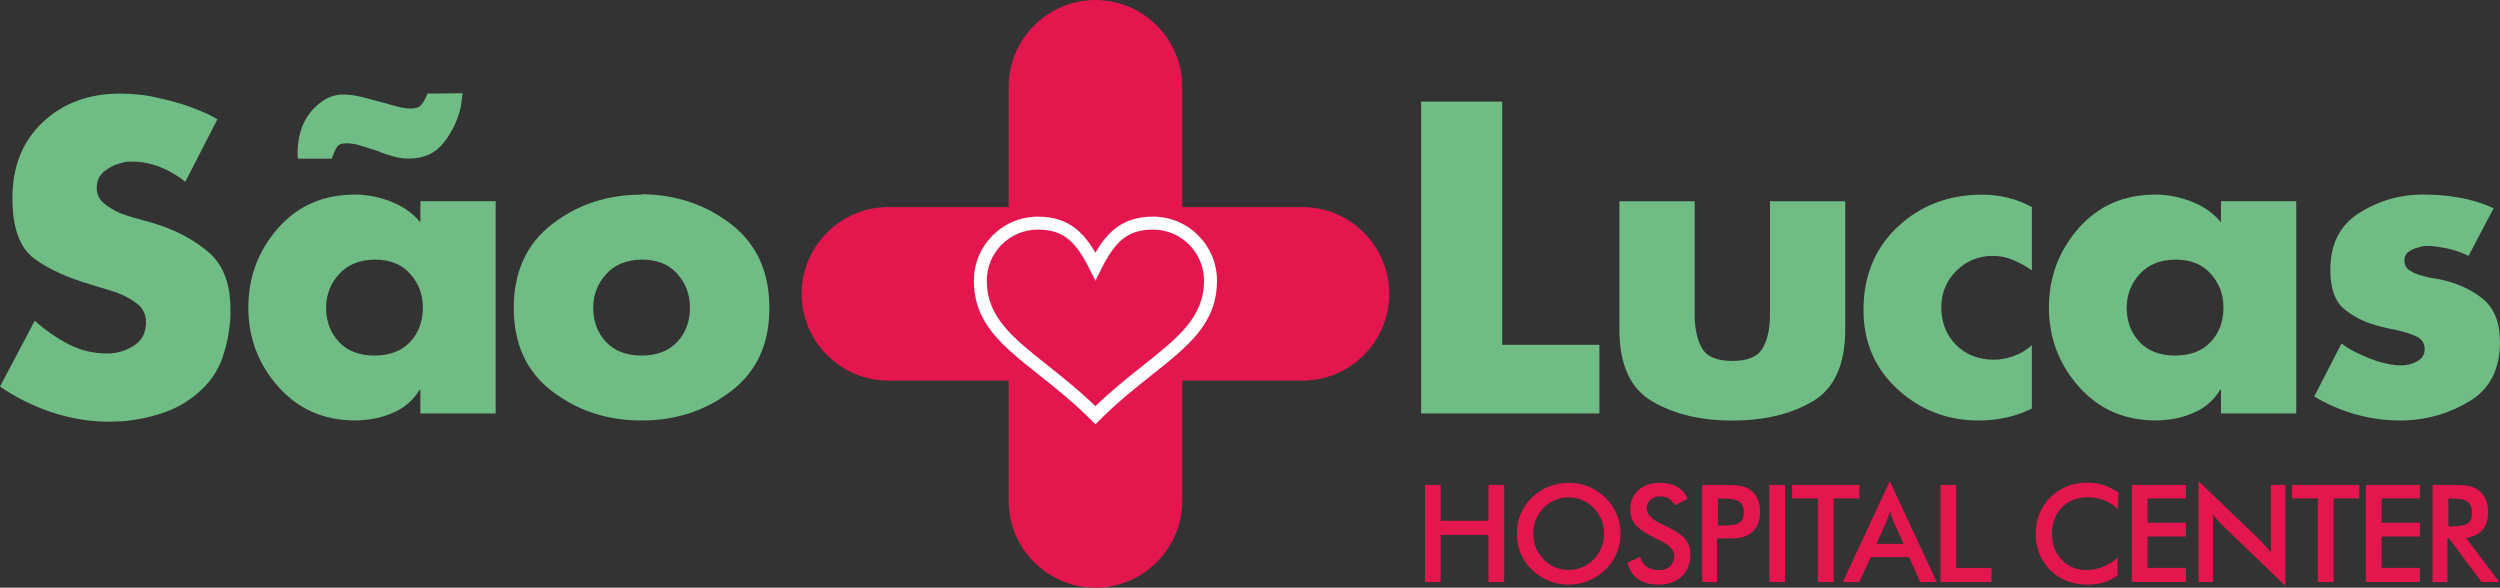
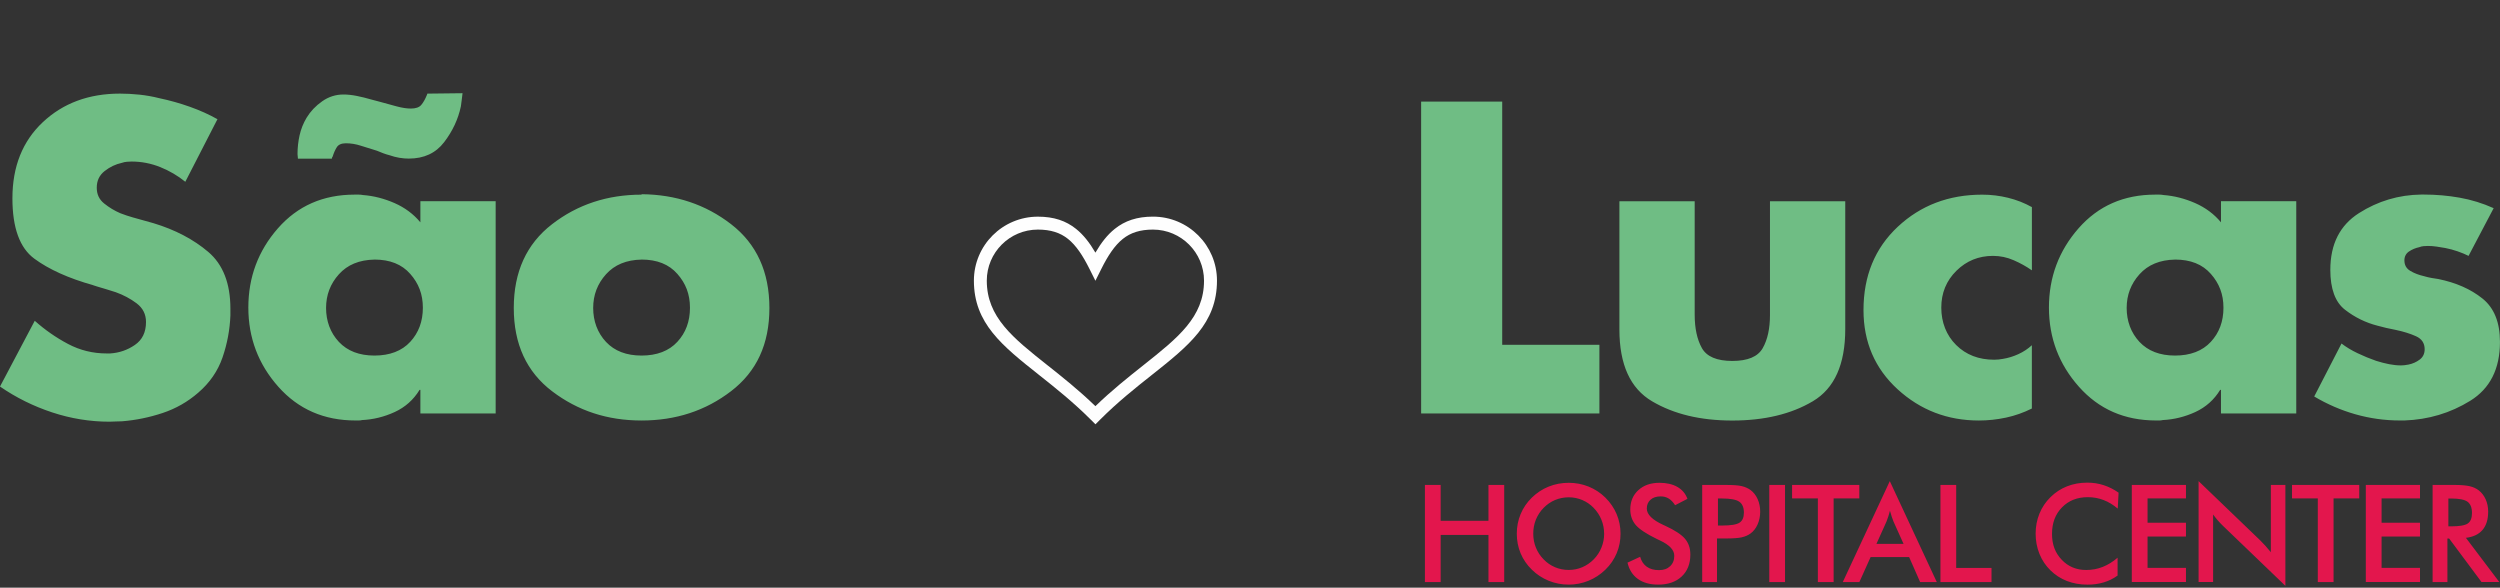
<svg xmlns="http://www.w3.org/2000/svg" id="Camada_2" data-name="Camada 2" viewBox="0 0 795 186.88">
  <rect x="0" y="0" width="795" height="186.88" fill="#333333" stroke="none" />
  <defs>
    <style>
      .cls-1, .cls-2 {
        fill: #e3164d;
      }

      .cls-2 {
        fill-rule: evenodd;
      }

      .cls-3 {
        fill: #6fbd84;
      }

      .cls-4 {
        fill: #fefefe;
      }
    </style>
  </defs>
  <g id="Camada_1-2" data-name="Camada 1">
    <g>
-       <path class="cls-2" d="M441.79,93.44h0c0,15.18-12.42,27.6-27.6,27.6h-38.24v38.24c0,15.18-12.42,27.6-27.6,27.6h0c-15.18,0-27.6-12.42-27.6-27.6v-38.24h-38.24c-15.18,0-27.6-12.42-27.6-27.6h0c0-15.18,12.42-27.6,27.6-27.6h38.24V27.6c0-15.18,12.42-27.6,27.6-27.6h0c15.18,0,27.6,12.42,27.6,27.6v38.24h38.24c15.18,0,27.6,12.42,27.6,27.6Z" />
      <path class="cls-4" d="M348.34,80.34c1.85-3.17,3.81-5.68,6.16-7.56,3.24-2.59,7.08-3.89,12.15-3.89,5.62,0,10.71,2.28,14.39,5.96,3.68,3.68,5.96,8.77,5.96,14.39,0,13.57-8.98,20.69-20.77,30.04-5.11,4.05-10.78,8.55-16.43,14.2l-1.45,1.45-1.45-1.45c-5.65-5.65-11.32-10.15-16.43-14.2-11.79-9.35-20.77-16.47-20.77-30.03,0-5.62,2.28-10.71,5.96-14.39,3.68-3.68,8.77-5.96,14.39-5.96,5.07,0,8.91,1.3,12.14,3.89,2.34,1.88,4.31,4.39,6.16,7.56ZM357.05,75.98c-2.58,2.07-4.71,5.28-6.87,9.62l-1.84,3.68-1.84-3.68c-2.16-4.33-4.29-7.55-6.87-9.62-2.47-1.98-5.5-2.97-9.59-2.97-4.48,0-8.54,1.82-11.48,4.76-2.94,2.94-4.76,7-4.76,11.49,0,11.59,8.31,18.18,19.21,26.82,4.78,3.79,10.03,7.95,15.33,13.08,5.3-5.13,10.56-9.29,15.33-13.08,10.9-8.65,19.21-15.24,19.21-26.82,0-4.48-1.82-8.55-4.76-11.49s-7-4.76-11.48-4.76c-4.09,0-7.12.99-9.59,2.97Z" />
      <path class="cls-3" d="M105.53,50.45h-10.79l-.13-1.45c0-2.02.22-4.01.66-5.99.44-1.97,1.19-3.84,2.24-5.59,1.23-2.02,2.87-3.75,4.93-5.2,2.06-1.45,4.32-2.17,6.77-2.17,1.31,0,2.74.15,4.27.46,1.54.31,3.05.68,4.54,1.12.44.09.86.2,1.25.33.4.13.81.24,1.25.33,1.93.53,3.77,1.03,5.52,1.51,1.76.48,3.29.72,4.6.72,1.58,0,2.7-.39,3.35-1.19.66-.79,1.25-1.84,1.78-3.16,0-.09.02-.15.07-.2.04-.04.07-.11.07-.2l11.18-.13c-.09.79-.18,1.51-.26,2.15-.09.66-.18,1.34-.27,2.04-.87,4.1-2.65,7.89-5.32,11.38-2.67,3.49-6.42,5.22-11.25,5.22-.96,0-1.97-.08-3.02-.26-1.05-.18-2.06-.44-3.03-.79-.7-.18-1.4-.39-2.1-.66-.7-.26-1.36-.53-1.97-.79-1.75-.53-3.44-1.05-5.07-1.58-1.62-.53-3.22-.79-4.8-.79-1.4,0-2.37.42-2.89,1.25-.53.83-.96,1.82-1.32,2.96-.09.09-.15.2-.2.33-.04.13-.06.24-.06.33ZM119.08,82.55c-4.82.09-8.59,1.64-11.31,4.67-2.72,3.02-4.08,6.6-4.08,10.72s1.36,7.89,4.08,10.79c2.72,2.89,6.49,4.34,11.31,4.34s8.7-1.45,11.38-4.37c2.67-2.89,4.01-6.51,4.01-10.83s-1.34-7.74-4.01-10.77c-2.67-3.05-6.47-4.56-11.38-4.56ZM157.62,64v67.48h-23.94v-7.5h-.26c-1.93,3.16-4.56,5.5-7.89,7.04-3.33,1.53-6.8,2.39-10.39,2.56-.35.09-.7.13-1.05.13h-1.05c-10,0-18.18-3.57-24.53-10.72-6.36-7.15-9.54-15.55-9.54-25.19s3.13-18.04,9.4-25.19c6.27-7.15,14.4-10.72,24.4-10.72h1.31c.44,0,.88.04,1.32.13,3.42.26,6.77,1.12,10.06,2.56,3.29,1.45,6.03,3.49,8.22,6.12v-6.71h23.94ZM204.02,82.55c-4.82.09-8.59,1.64-11.31,4.67-2.72,3.02-4.08,6.6-4.08,10.72s1.36,7.89,4.08,10.79,6.49,4.34,11.31,4.34,8.7-1.45,11.38-4.37c2.68-2.89,4.01-6.51,4.01-10.83s-1.34-7.74-4.01-10.77c-2.67-3.05-6.47-4.56-11.38-4.56ZM204.02,61.76c10.88.09,20.37,3.27,28.48,9.54,8.11,6.27,12.17,15.15,12.17,26.64s-4.05,20.21-12.17,26.44c-8.11,6.23-17.6,9.34-28.48,9.34s-20.26-3.09-28.41-9.27c-8.15-6.18-12.23-15.02-12.23-26.51s4.05-20.37,12.17-26.64c8.11-6.27,17.6-9.4,28.48-9.4v-.13ZM69.19,37.82l-10.26,19.99c-2.37-1.93-5.02-3.48-7.96-4.67-2.94-1.18-5.98-1.77-9.14-1.77-.44,0-.92.02-1.45.07-.53.04-1.05.15-1.58.33-2.02.44-3.86,1.31-5.53,2.63-1.67,1.31-2.5,3.07-2.5,5.26s.79,3.79,2.37,5.06c1.58,1.27,3.29,2.3,5.13,3.09.7.27,1.38.5,2.04.73.66.22,1.3.42,1.91.59l6.58,1.84c6.93,2.1,12.74,5.15,17.43,9.14s7.04,10.02,7.04,18.09v2.1c-.18,4.56-1.01,9.01-2.5,13.35-1.49,4.34-4.08,8.09-7.76,11.25-3.33,2.89-7.1,5.04-11.31,6.44-4.21,1.4-8.51,2.28-12.89,2.63-.7,0-1.38.02-2.04.06-.66.04-1.29.07-1.91.07-6.23,0-12.32-.99-18.28-2.96-5.96-1.97-11.49-4.71-16.58-8.22l11.05-20.91c3.24,2.89,6.77,5.35,10.59,7.37,3.82,2.02,7.91,3.02,12.3,3.02h1.05c2.9-.18,5.53-1.07,7.89-2.7,2.37-1.62,3.55-4.05,3.55-7.3,0-2.46-.99-4.43-2.96-5.92-1.97-1.49-4.19-2.67-6.64-3.55-1.05-.35-2.1-.68-3.16-.99-1.05-.31-2.02-.59-2.89-.86-.18-.09-.37-.15-.59-.2-.22-.04-.42-.11-.59-.2-7.8-2.19-14.03-5-18.68-8.42-4.65-3.42-6.97-9.82-6.97-19.21,0-10.08,3.22-18.15,9.67-24.2,6.45-6.05,14.62-9.08,24.53-9.08,2.02,0,4.08.11,6.18.33s4.21.59,6.31,1.12c3.33.7,6.6,1.62,9.8,2.76,3.2,1.14,6.12,2.46,8.75,3.95v-.13ZM477.7,32.3v77.34h30.91v21.84h-56.69V32.3h25.78ZM514.97,64h23.94v36.04c0,4.38.77,7.94,2.3,10.66,1.53,2.71,4.76,4.08,9.67,4.08s8.13-1.36,9.67-4.08c1.54-2.72,2.3-6.23,2.3-10.52v-36.17h23.94v40.65c0,11.22-3.44,18.88-10.33,22.95-6.88,4.08-15.41,6.12-25.58,6.12s-18.59-2.04-25.52-6.12c-6.93-4.08-10.39-11.68-10.39-22.82v-40.78ZM646.14,65.71v20.26c-1.75-1.23-3.68-2.3-5.79-3.22-2.1-.92-4.29-1.38-6.58-1.38-4.56,0-8.44,1.58-11.64,4.74-3.2,3.16-4.8,7.06-4.8,11.7s1.58,8.79,4.73,11.91,7.19,4.67,12.1,4.67c.44,0,.9-.02,1.38-.07s.94-.11,1.38-.2c1.67-.26,3.31-.77,4.93-1.51s3.05-1.69,4.28-2.83v20.13c-2.63,1.31-5.37,2.28-8.22,2.89s-5.72.92-8.62.92c-10,0-18.61-3.31-25.85-9.93-7.23-6.62-10.85-15.02-10.85-25.19,0-10.87,3.64-19.71,10.92-26.51,7.28-6.8,16.22-10.19,26.83-10.19,2.8,0,5.55.33,8.22.99,2.68.66,5.2,1.64,7.56,2.96v-.13ZM691.67,82.55c-4.82.09-8.59,1.64-11.31,4.67-2.72,3.02-4.08,6.6-4.08,10.72s1.36,7.89,4.08,10.79c2.72,2.89,6.49,4.34,11.31,4.34s8.7-1.45,11.38-4.37c2.68-2.89,4.01-6.51,4.01-10.83s-1.34-7.74-4.01-10.77c-2.67-3.05-6.46-4.56-11.38-4.56ZM730.21,64v67.48h-23.94v-7.5h-.26c-1.93,3.16-4.56,5.5-7.89,7.04-3.33,1.53-6.8,2.39-10.39,2.56-.35.09-.7.13-1.05.13h-1.05c-10,0-18.18-3.57-24.53-10.72-6.36-7.15-9.54-15.55-9.54-25.19s3.14-18.04,9.41-25.19c6.27-7.15,14.4-10.72,24.4-10.72h1.31c.44,0,.88.04,1.31.13,3.42.26,6.77,1.12,10.06,2.56,3.29,1.45,6.03,3.49,8.22,6.12v-6.71h23.94ZM793.03,66.11l-8.03,15.26c-1.05-.53-2.21-1.01-3.49-1.45-1.27-.44-2.56-.79-3.88-1.05-.97-.18-1.91-.33-2.83-.46s-1.82-.2-2.7-.2c-.44,0-.9.02-1.38.06-.48.04-.94.15-1.38.33-1.23.26-2.32.72-3.29,1.38-.96.66-1.45,1.6-1.45,2.83,0,1.49.64,2.61,1.91,3.35,1.27.75,2.7,1.29,4.28,1.65.88.26,1.71.46,2.5.59.79.13,1.49.24,2.1.33,5.61,1.14,10.28,3.2,14.01,6.18,3.73,2.98,5.59,7.59,5.59,13.81,0,8.59-3.16,14.84-9.47,18.74-6.31,3.9-13.29,5.98-20.92,6.25h-1.45c-4.82,0-9.54-.66-14.14-1.97-4.6-1.31-8.97-3.2-13.09-5.66l8.68-16.84c1.49,1.14,3.2,2.17,5.13,3.09s3.9,1.73,5.92,2.43c1.41.44,2.76.79,4.08,1.05,1.31.26,2.59.39,3.81.39.35,0,.72-.02,1.12-.07.39-.04.81-.11,1.25-.2,1.31-.26,2.5-.79,3.55-1.58,1.05-.79,1.58-1.88,1.58-3.29,0-1.93-.92-3.31-2.76-4.14-1.84-.83-4.03-1.51-6.58-2.04-.96-.18-1.91-.37-2.83-.59-.92-.22-1.87-.46-2.83-.72-3.77-.97-7.21-2.65-10.33-5.07-3.11-2.41-4.67-6.64-4.67-12.69,0-8.15,3.03-14.16,9.08-18.02,6.05-3.86,12.67-5.83,19.86-5.92h.79c3.86,0,7.65.33,11.38.99,3.73.66,7.34,1.77,10.85,3.35v-.13Z" />
      <path class="cls-1" d="M453.12,185.09v-30.88h5.01v11.4h15.2v-11.4h5.01v30.88h-5.01v-14.99h-15.2v14.99h-5.01ZM510.11,169.72c0-1.56-.29-3.05-.86-4.45-.57-1.4-1.39-2.66-2.45-3.75-1.04-1.09-2.24-1.91-3.61-2.5-1.37-.58-2.82-.88-4.33-.88s-2.96.29-4.34.86c-1.37.58-2.59,1.41-3.66,2.51-1.06,1.08-1.88,2.33-2.45,3.73-.56,1.4-.84,2.89-.84,4.47s.28,3.04.84,4.43c.56,1.39,1.38,2.63,2.45,3.73,1.07,1.1,2.28,1.94,3.65,2.51,1.36.58,2.81.86,4.35.86s2.93-.29,4.29-.86c1.35-.58,2.58-1.41,3.66-2.51,1.07-1.1,1.89-2.34,2.45-3.74.57-1.4.86-2.87.86-4.42ZM515.33,169.72c0,2.19-.41,4.27-1.23,6.22-.83,1.96-2.02,3.7-3.6,5.23-1.58,1.53-3.38,2.71-5.38,3.52-1.99.81-4.09,1.22-6.28,1.22s-4.34-.41-6.36-1.23c-2.02-.83-3.79-1.99-5.34-3.51-1.57-1.53-2.77-3.27-3.58-5.21-.81-1.93-1.22-4.02-1.22-6.24s.41-4.29,1.22-6.24c.81-1.96,2.01-3.71,3.58-5.25,1.58-1.53,3.36-2.7,5.36-3.5,1.99-.8,4.11-1.2,6.35-1.2s4.32.4,6.31,1.2c1.99.8,3.77,1.96,5.34,3.5,1.57,1.56,2.77,3.32,3.6,5.28.82,1.97,1.23,4.03,1.23,6.21ZM517.57,178.91l4-1.85c.38,1.37,1.08,2.43,2.09,3.15,1.01.73,2.3,1.09,3.88,1.09s2.68-.42,3.56-1.25c.88-.83,1.32-1.93,1.32-3.32,0-1.82-1.5-3.43-4.52-4.85-.43-.21-.75-.37-.97-.46-3.41-1.66-5.67-3.16-6.8-4.51-1.13-1.35-1.7-2.99-1.7-4.92,0-2.52.86-4.55,2.56-6.12,1.71-1.56,3.95-2.34,6.72-2.34,2.27,0,4.18.44,5.71,1.32,1.53.88,2.59,2.14,3.18,3.78l-3.92,2.03c-.62-.97-1.3-1.68-2.04-2.13-.74-.45-1.59-.68-2.55-.68-1.35,0-2.43.35-3.22,1.06-.8.7-1.19,1.64-1.19,2.82,0,1.86,1.75,3.59,5.24,5.19.27.13.47.23.63.29,3.05,1.41,5.15,2.79,6.28,4.12,1.14,1.35,1.7,3.02,1.7,5.03,0,2.92-.92,5.25-2.76,6.97-1.84,1.72-4.33,2.58-7.47,2.58-2.63,0-4.78-.6-6.46-1.81-1.68-1.21-2.78-2.94-3.3-5.19ZM546.31,167.12h1.29c2.79,0,4.64-.3,5.57-.91.93-.6,1.39-1.67,1.39-3.2,0-1.64-.5-2.8-1.49-3.48-.99-.67-2.81-1.01-5.47-1.01h-1.29v8.59ZM546.01,171.23v13.86h-4.71v-30.88h7.59c2.25,0,3.91.12,4.97.37,1.06.25,1.99.66,2.78,1.22.97.71,1.73,1.68,2.28,2.89.55,1.22.82,2.55.82,4.02s-.27,2.81-.82,4.05c-.55,1.24-1.31,2.21-2.28,2.91-.79.56-1.72.96-2.78,1.2-1.06.24-2.72.36-4.97.36h-2.88ZM562.63,185.09v-30.88h5.01v30.88h-5.01ZM583.09,158.49v26.6h-5.01v-26.6h-8.2v-4.28h21.38v4.28h-8.16ZM596.72,172.95h8.61l-3.17-7.04c-.18-.45-.37-.96-.57-1.55s-.4-1.23-.59-1.95c-.17.68-.34,1.31-.54,1.89-.19.58-.38,1.12-.58,1.61l-3.17,7.04ZM610.6,185.09l-3.5-7.95h-12.24l-3.58,7.95h-5.27l14.95-32.09,14.94,32.09h-5.3ZM617.06,185.09v-30.88h5.01v26.39h11.23v4.49h-16.24ZM673.43,161.73c-1.42-1.21-2.92-2.12-4.5-2.72-1.58-.61-3.25-.91-4.99-.91-3.37,0-6.11,1.08-8.23,3.25-2.12,2.17-3.17,4.97-3.17,8.42s1.03,6.07,3.09,8.24c2.06,2.17,4.66,3.25,7.79,3.25,1.83,0,3.56-.32,5.22-.97,1.65-.65,3.23-1.62,4.75-2.93v5.67c-1.35.97-2.81,1.7-4.4,2.17-1.59.48-3.31.72-5.16.72-2.36,0-4.54-.39-6.54-1.16-2.01-.78-3.76-1.92-5.28-3.42-1.5-1.48-2.66-3.22-3.47-5.22-.8-2-1.21-4.14-1.21-6.4s.4-4.39,1.21-6.38c.81-1.99,1.98-3.73,3.51-5.24,1.53-1.52,3.29-2.67,5.27-3.45,1.98-.78,4.12-1.17,6.43-1.17,1.82,0,3.54.26,5.18.79,1.65.53,3.24,1.33,4.78,2.4l-.27,5.05ZM677.91,185.09v-30.88h17.23v4.28h-12.22v7.73h12.22v4.4h-12.22v9.97h12.22v4.49h-17.23ZM699.15,185.09v-32.09l19.62,18.86c.53.53,1.07,1.1,1.63,1.71.55.6,1.12,1.29,1.73,2.04v-21.41h4.62v32.09l-20-19.22c-.53-.53-1.05-1.07-1.55-1.65-.5-.58-.97-1.18-1.43-1.81v21.47h-4.62ZM742.07,158.49v26.6h-5.01v-26.6h-8.2v-4.28h21.38v4.28h-8.16ZM752.33,185.09v-30.88h17.23v4.28h-12.22v7.73h12.22v4.4h-12.22v9.97h12.22v4.49h-17.23ZM778.58,167.38h.91c2.65,0,4.42-.31,5.29-.93.87-.62,1.31-1.71,1.31-3.29,0-1.7-.47-2.89-1.4-3.59-.94-.7-2.67-1.04-5.2-1.04h-.91v8.85ZM778.28,171.27v13.82h-4.71v-30.88h7c2.05,0,3.64.14,4.78.4,1.13.27,2.09.7,2.89,1.32.96.75,1.69,1.71,2.22,2.89.52,1.18.78,2.47.78,3.88,0,2.47-.6,4.4-1.79,5.81-1.19,1.4-2.96,2.24-5.29,2.52l10.62,14.05h-5.66l-10.28-13.82h-.56Z" />
    </g>
  </g>
</svg>